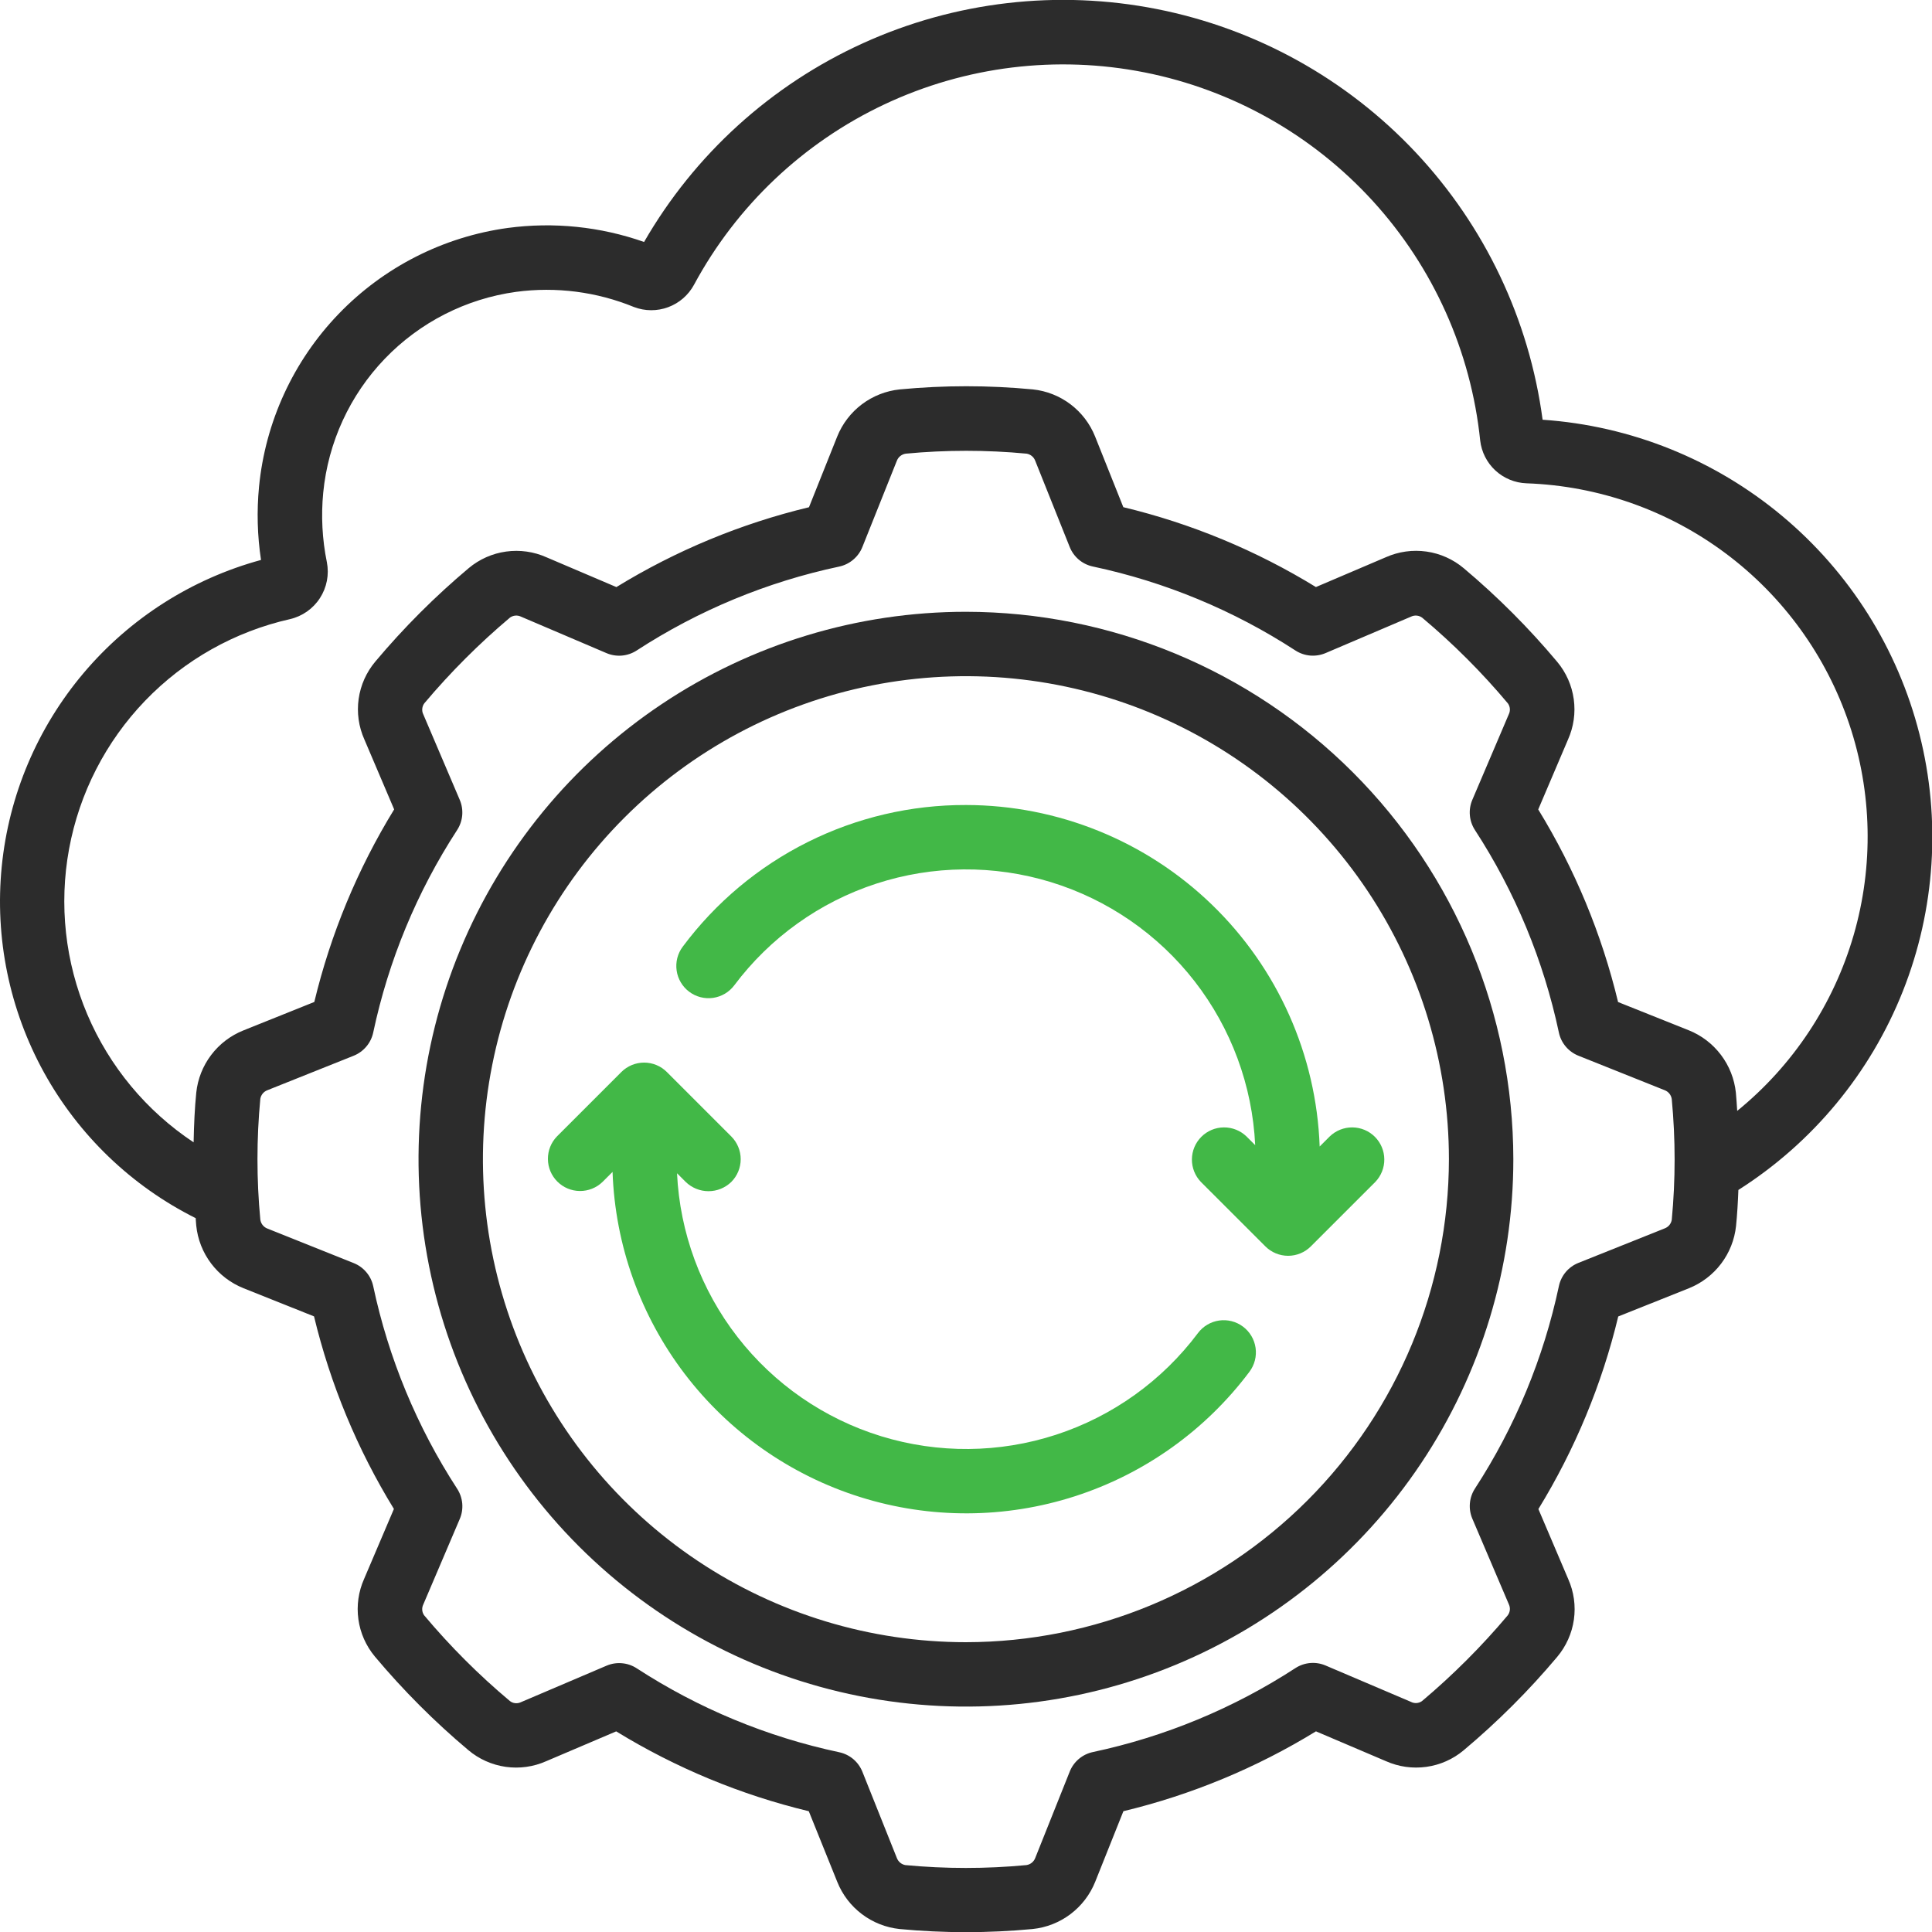
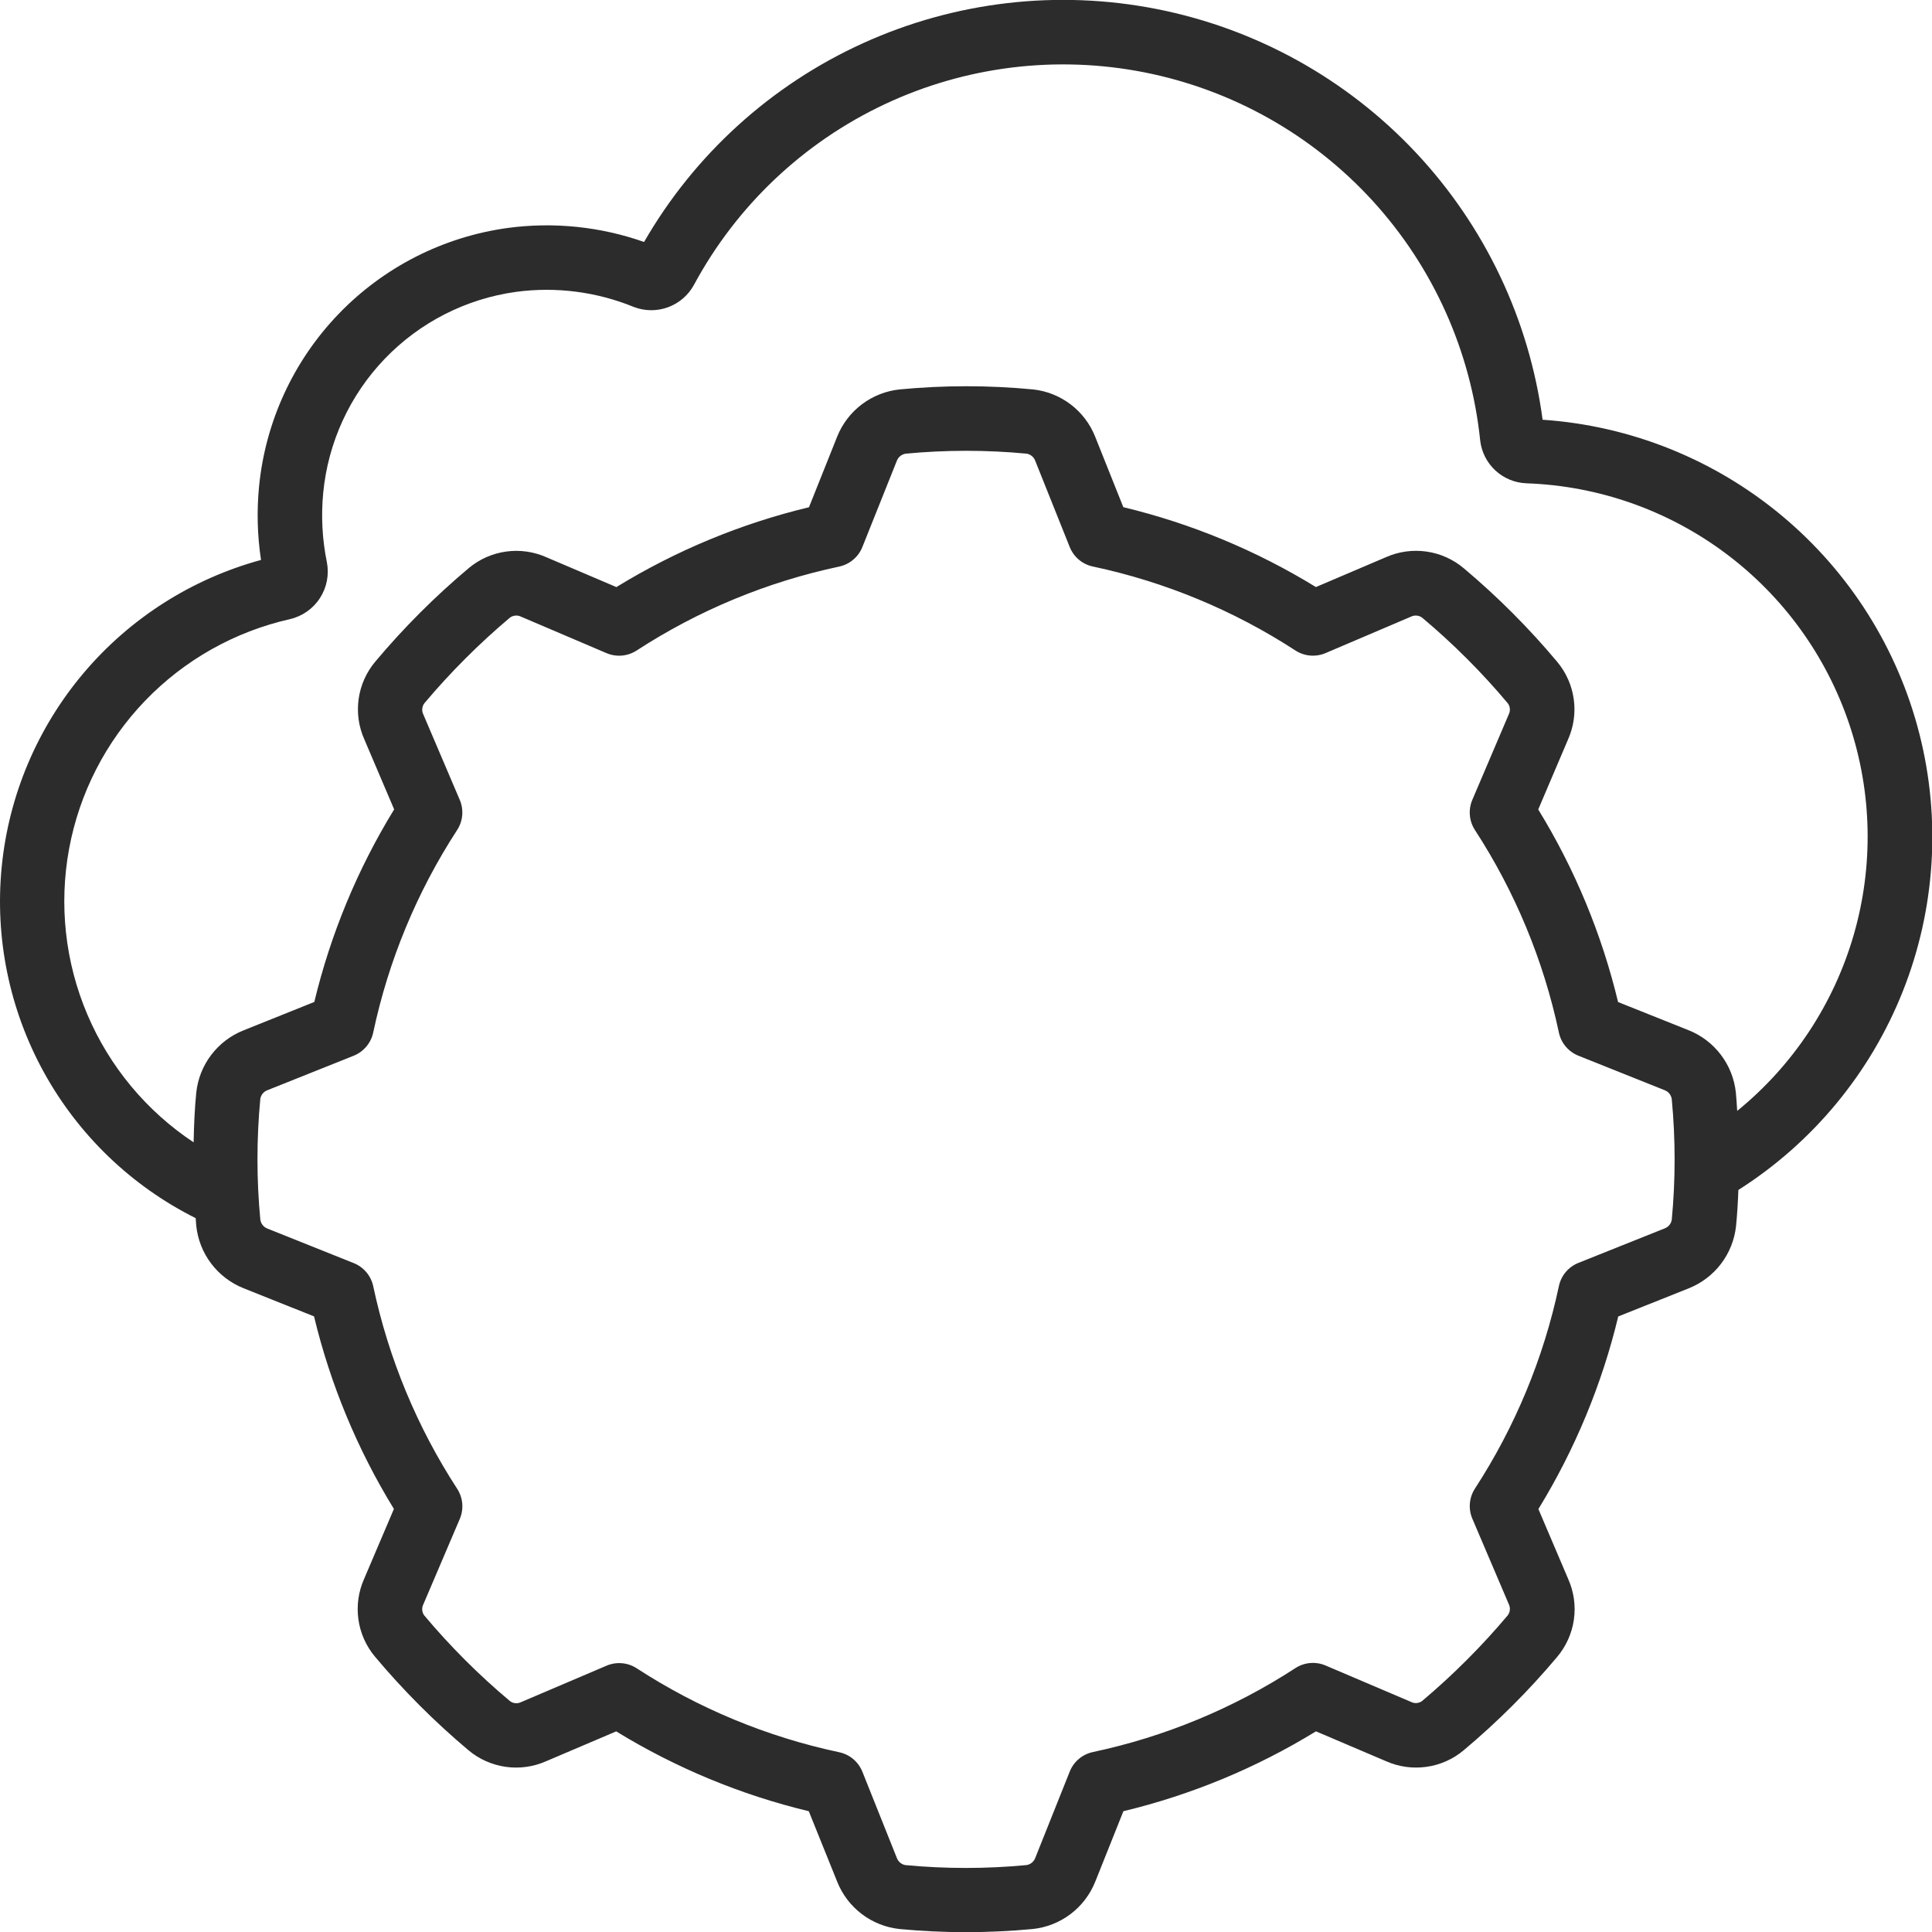
<svg xmlns="http://www.w3.org/2000/svg" width="70" height="70" viewBox="0 0 70 70" fill="none">
  <g clip-path="url(#clip0_4329_2160)">
    <path d="M55.891 15.204C55.407 11.576 53.799 8.191 51.294 5.523C48.788 2.855 45.509 1.039 41.919 0.329C38.328 -0.381 34.605 0.05 31.272 1.564C27.939 3.077 25.164 5.596 23.336 8.767C21.753 8.21 20.06 8.036 18.397 8.259C16.059 8.58 13.898 9.68 12.262 11.382C10.627 13.083 9.613 15.287 9.385 17.636C9.3 18.52 9.324 19.41 9.457 20.288C6.95 20.971 4.71 22.398 3.032 24.382C1.355 26.366 0.319 28.812 0.063 31.397C-0.194 33.983 0.341 36.585 1.595 38.86C2.85 41.134 4.766 42.974 7.09 44.136C7.098 44.223 7.1 44.318 7.11 44.405C7.161 44.903 7.347 45.378 7.649 45.778C7.951 46.178 8.357 46.488 8.822 46.674L11.378 47.695C11.97 50.158 12.947 52.513 14.272 54.672L13.193 57.205C12.988 57.664 12.916 58.171 12.985 58.668C13.053 59.166 13.261 59.634 13.582 60.019C14.61 61.245 15.742 62.379 16.966 63.408C17.351 63.734 17.821 63.944 18.321 64.016C18.82 64.087 19.33 64.016 19.791 63.811L22.326 62.731C24.486 64.055 26.841 65.032 29.304 65.624L30.336 68.184C30.521 68.647 30.828 69.05 31.226 69.351C31.623 69.652 32.095 69.839 32.591 69.892C34.194 70.044 35.809 70.044 37.413 69.892C37.911 69.841 38.386 69.654 38.786 69.352C39.186 69.05 39.496 68.644 39.682 68.179L40.703 65.623C43.166 65.031 45.521 64.054 47.68 62.73L50.213 63.809C50.672 64.014 51.178 64.086 51.676 64.017C52.173 63.949 52.642 63.742 53.027 63.42C54.253 62.392 55.387 61.261 56.416 60.037C56.742 59.651 56.953 59.182 57.025 58.682C57.096 58.182 57.025 57.672 56.819 57.211L55.739 54.676C57.063 52.516 58.04 50.162 58.632 47.698L61.192 46.676C61.654 46.491 62.058 46.183 62.359 45.786C62.66 45.389 62.847 44.917 62.9 44.421C62.942 44.007 62.967 43.572 62.985 43.114C65.679 41.403 67.764 38.884 68.942 35.918C70.12 32.951 70.331 29.688 69.545 26.595C68.76 23.501 67.017 20.735 64.566 18.69C62.115 16.645 59.082 15.426 55.897 15.208L55.891 15.204ZM60.571 44.197C60.559 44.266 60.53 44.331 60.485 44.386C60.44 44.44 60.382 44.481 60.317 44.506L57.191 45.756C57.013 45.827 56.855 45.94 56.731 46.087C56.608 46.233 56.522 46.408 56.482 46.596C55.927 49.208 54.896 51.695 53.44 53.934C53.336 54.094 53.273 54.278 53.257 54.468C53.24 54.659 53.271 54.85 53.346 55.026L54.668 58.126C54.699 58.191 54.712 58.263 54.704 58.335C54.696 58.407 54.669 58.475 54.624 58.532C53.68 59.653 52.641 60.691 51.52 61.635C51.463 61.675 51.396 61.699 51.327 61.704C51.257 61.709 51.188 61.696 51.126 61.664L48.028 60.344C47.852 60.269 47.661 60.238 47.47 60.255C47.28 60.271 47.096 60.334 46.936 60.438C44.697 61.894 42.21 62.925 39.598 63.48C39.41 63.52 39.236 63.605 39.089 63.729C38.942 63.853 38.829 64.011 38.758 64.189L37.509 67.317C37.484 67.385 37.44 67.445 37.383 67.491C37.326 67.537 37.258 67.566 37.185 67.576C35.728 67.714 34.262 67.714 32.805 67.576C32.736 67.564 32.671 67.535 32.617 67.49C32.563 67.445 32.521 67.387 32.496 67.322L31.247 64.196C31.176 64.018 31.062 63.86 30.916 63.736C30.769 63.612 30.594 63.527 30.407 63.487C27.795 62.932 25.307 61.901 23.068 60.445C22.908 60.341 22.725 60.278 22.534 60.262C22.344 60.245 22.152 60.276 21.976 60.351L18.877 61.672C18.812 61.704 18.739 61.717 18.667 61.709C18.596 61.702 18.527 61.674 18.471 61.629C17.348 60.687 16.309 59.648 15.367 58.525C15.327 58.468 15.303 58.401 15.298 58.332C15.293 58.262 15.307 58.193 15.338 58.13L16.659 55.033C16.734 54.857 16.764 54.666 16.748 54.475C16.731 54.285 16.668 54.101 16.564 53.941C15.109 51.702 14.078 49.215 13.523 46.603C13.483 46.415 13.397 46.24 13.273 46.094C13.149 45.947 12.992 45.834 12.813 45.763L9.691 44.514C9.623 44.489 9.563 44.445 9.517 44.388C9.472 44.331 9.442 44.262 9.432 44.19C9.294 42.733 9.294 41.267 9.432 39.81C9.444 39.741 9.474 39.676 9.518 39.622C9.563 39.568 9.621 39.526 9.687 39.501L12.812 38.252C12.99 38.181 13.148 38.067 13.272 37.92C13.396 37.774 13.482 37.599 13.522 37.412C14.076 34.8 15.107 32.312 16.563 30.073C16.667 29.913 16.73 29.73 16.747 29.539C16.763 29.349 16.733 29.157 16.658 28.981L15.336 25.881C15.304 25.817 15.292 25.744 15.3 25.672C15.307 25.601 15.335 25.532 15.379 25.476C16.323 24.355 17.362 23.316 18.483 22.372C18.541 22.333 18.607 22.309 18.677 22.304C18.746 22.299 18.815 22.312 18.878 22.343L21.975 23.664C22.151 23.739 22.343 23.769 22.533 23.753C22.723 23.736 22.907 23.673 23.067 23.569C25.306 22.113 27.794 21.082 30.406 20.528C30.593 20.488 30.768 20.402 30.914 20.278C31.061 20.154 31.175 19.997 31.246 19.818L32.494 16.696C32.52 16.628 32.563 16.568 32.62 16.522C32.678 16.477 32.746 16.447 32.818 16.437C34.275 16.299 35.741 16.299 37.198 16.437C37.267 16.449 37.332 16.479 37.386 16.523C37.441 16.568 37.482 16.626 37.507 16.692L38.757 19.817C38.828 19.995 38.941 20.153 39.088 20.277C39.234 20.401 39.409 20.486 39.597 20.526C42.209 21.081 44.696 22.112 46.935 23.568C47.095 23.672 47.279 23.735 47.469 23.752C47.66 23.768 47.851 23.737 48.027 23.663L51.127 22.341C51.192 22.31 51.264 22.297 51.336 22.305C51.407 22.312 51.476 22.34 51.533 22.384C52.656 23.326 53.694 24.365 54.636 25.488C54.676 25.545 54.7 25.612 54.705 25.681C54.71 25.751 54.696 25.82 54.665 25.883L53.345 28.98C53.27 29.156 53.239 29.348 53.256 29.538C53.272 29.728 53.335 29.912 53.439 30.072C54.895 32.311 55.926 34.798 56.481 37.41C56.521 37.598 56.606 37.773 56.73 37.919C56.854 38.066 57.012 38.18 57.19 38.251L60.312 39.499C60.38 39.525 60.441 39.568 60.486 39.625C60.532 39.682 60.561 39.751 60.571 39.823C60.709 41.278 60.709 42.742 60.571 44.197ZM62.942 40.25C62.926 40.03 62.916 39.802 62.894 39.59C62.842 39.093 62.655 38.619 62.353 38.22C62.051 37.821 61.647 37.512 61.182 37.327L58.626 36.306C58.034 33.842 57.058 31.487 55.733 29.328L56.812 26.795C57.017 26.337 57.089 25.83 57.02 25.332C56.951 24.835 56.744 24.367 56.422 23.981C55.395 22.755 54.263 21.621 53.039 20.592C52.654 20.266 52.184 20.055 51.684 19.984C51.184 19.913 50.674 19.984 50.213 20.189L47.678 21.27C45.519 19.945 43.164 18.968 40.7 18.376L39.678 15.817C39.493 15.354 39.185 14.95 38.788 14.649C38.391 14.348 37.919 14.161 37.423 14.109C35.819 13.956 34.205 13.956 32.601 14.109C32.103 14.16 31.628 14.347 31.228 14.648C30.828 14.95 30.518 15.356 30.332 15.821L29.311 18.378C26.848 18.97 24.493 19.946 22.333 21.271L19.801 20.192C19.342 19.987 18.835 19.915 18.338 19.984C17.84 20.052 17.372 20.26 16.987 20.581C15.763 21.609 14.631 22.741 13.603 23.965C13.277 24.35 13.066 24.82 12.995 25.32C12.924 25.819 12.995 26.329 13.201 26.79L14.281 29.326C12.956 31.485 11.98 33.84 11.388 36.303L8.819 37.334C8.356 37.519 7.952 37.826 7.651 38.224C7.35 38.621 7.163 39.093 7.111 39.589C7.055 40.144 7.028 40.742 7.015 41.389C5.304 40.254 3.964 38.641 3.162 36.751C2.36 34.861 2.131 32.776 2.503 30.757C2.875 28.738 3.832 26.872 5.255 25.392C6.678 23.912 8.505 22.883 10.508 22.432C10.954 22.328 11.343 22.055 11.592 21.67C11.841 21.285 11.931 20.819 11.843 20.369C11.674 19.541 11.63 18.692 11.711 17.85C11.888 16.028 12.674 14.318 13.942 12.998C15.211 11.677 16.888 10.823 18.702 10.574C20.148 10.381 21.62 10.571 22.97 11.124C23.369 11.276 23.809 11.278 24.209 11.13C24.609 10.982 24.942 10.693 25.145 10.318C26.686 7.459 29.103 5.168 32.041 3.783C34.98 2.398 38.284 1.992 41.471 2.623C44.657 3.254 47.557 4.89 49.746 7.29C51.934 9.691 53.296 12.729 53.63 15.96C53.678 16.377 53.873 16.762 54.181 17.047C54.489 17.331 54.889 17.496 55.308 17.511C57.914 17.602 60.429 18.487 62.519 20.046C64.608 21.605 66.172 23.765 67.002 26.236C67.832 28.708 67.888 31.374 67.162 33.878C66.436 36.382 64.964 38.605 62.942 40.25Z" fill="#2C2C2C" />
-     <path d="M34.997 22.166C31.075 22.166 27.24 23.33 23.979 25.509C20.717 27.688 18.175 30.786 16.674 34.41C15.173 38.034 14.78 42.022 15.545 45.869C16.31 49.716 18.199 53.25 20.973 56.024C23.747 58.798 27.281 60.687 31.128 61.452C34.975 62.217 38.963 61.825 42.587 60.323C46.211 58.822 49.309 56.28 51.488 53.019C53.667 49.757 54.831 45.922 54.831 42C54.825 36.742 52.733 31.7 49.015 27.982C45.297 24.264 40.256 22.172 34.997 22.166ZM34.997 59.5C31.536 59.5 28.153 58.474 25.275 56.551C22.397 54.628 20.154 51.895 18.829 48.697C17.505 45.499 17.158 41.98 17.834 38.586C18.509 35.191 20.176 32.073 22.623 29.625C25.07 27.178 28.189 25.511 31.583 24.836C34.978 24.161 38.497 24.507 41.694 25.832C44.892 27.157 47.625 29.399 49.548 32.277C51.471 35.155 52.497 38.539 52.497 42C52.492 46.639 50.647 51.088 47.366 54.368C44.085 57.649 39.637 59.495 34.997 59.5Z" fill="#2C2C2C" />
-     <path d="M35.004 29.167C33.01 29.16 31.043 29.62 29.26 30.512C27.477 31.403 25.928 32.701 24.737 34.3C24.645 34.422 24.578 34.562 24.54 34.71C24.502 34.859 24.494 35.013 24.516 35.165C24.537 35.317 24.589 35.462 24.667 35.594C24.745 35.726 24.848 35.841 24.971 35.933C25.093 36.025 25.233 36.092 25.381 36.13C25.529 36.168 25.684 36.176 25.836 36.155C25.987 36.133 26.133 36.082 26.265 36.004C26.397 35.926 26.512 35.822 26.604 35.7C27.899 33.972 29.696 32.685 31.749 32.016C33.802 31.347 36.012 31.328 38.077 31.961C40.141 32.595 41.96 33.85 43.285 35.556C44.609 37.261 45.376 39.334 45.478 41.491L45.162 41.175C44.942 40.963 44.647 40.845 44.341 40.848C44.035 40.85 43.743 40.973 43.527 41.189C43.31 41.406 43.188 41.698 43.185 42.004C43.182 42.31 43.3 42.605 43.512 42.825L45.846 45.158C46.065 45.377 46.361 45.5 46.671 45.5C46.98 45.5 47.277 45.377 47.495 45.158L49.829 42.825C50.041 42.605 50.159 42.31 50.156 42.004C50.154 41.698 50.031 41.406 49.815 41.189C49.598 40.973 49.306 40.85 49 40.848C48.694 40.845 48.399 40.963 48.179 41.175L47.814 41.54C47.694 38.221 46.292 35.078 43.903 32.771C41.515 30.464 38.325 29.172 35.004 29.167ZM43.404 48.3C42.109 50.028 40.312 51.315 38.259 51.984C36.206 52.653 33.996 52.672 31.931 52.039C29.866 51.405 28.048 50.15 26.723 48.444C25.398 46.739 24.632 44.666 24.53 42.509L24.846 42.825C25.067 43.039 25.363 43.159 25.671 43.159C25.979 43.159 26.274 43.039 26.495 42.825C26.714 42.606 26.837 42.309 26.837 42C26.837 41.691 26.714 41.394 26.495 41.175L24.162 38.842C23.943 38.623 23.647 38.5 23.337 38.5C23.028 38.5 22.731 38.623 22.512 38.842L20.179 41.175C19.966 41.395 19.849 41.69 19.852 41.996C19.854 42.302 19.977 42.594 20.193 42.81C20.41 43.027 20.702 43.15 21.008 43.152C21.314 43.155 21.609 43.037 21.829 42.825L22.194 42.46C22.287 45.111 23.201 47.668 24.809 49.779C26.417 51.889 28.639 53.449 31.171 54.243C33.702 55.038 36.418 55.027 38.943 54.213C41.468 53.4 43.679 51.823 45.271 49.7C45.456 49.452 45.536 49.141 45.492 48.835C45.448 48.529 45.285 48.252 45.037 48.067C44.79 47.881 44.478 47.801 44.172 47.845C43.866 47.889 43.59 48.052 43.404 48.3Z" fill="#42B847" />
  </g>
  <defs>
    <clipPath id="clip0_4329_2160">
      <rect width="70" height="70" fill="white" />
    </clipPath>
  </defs>
</svg>